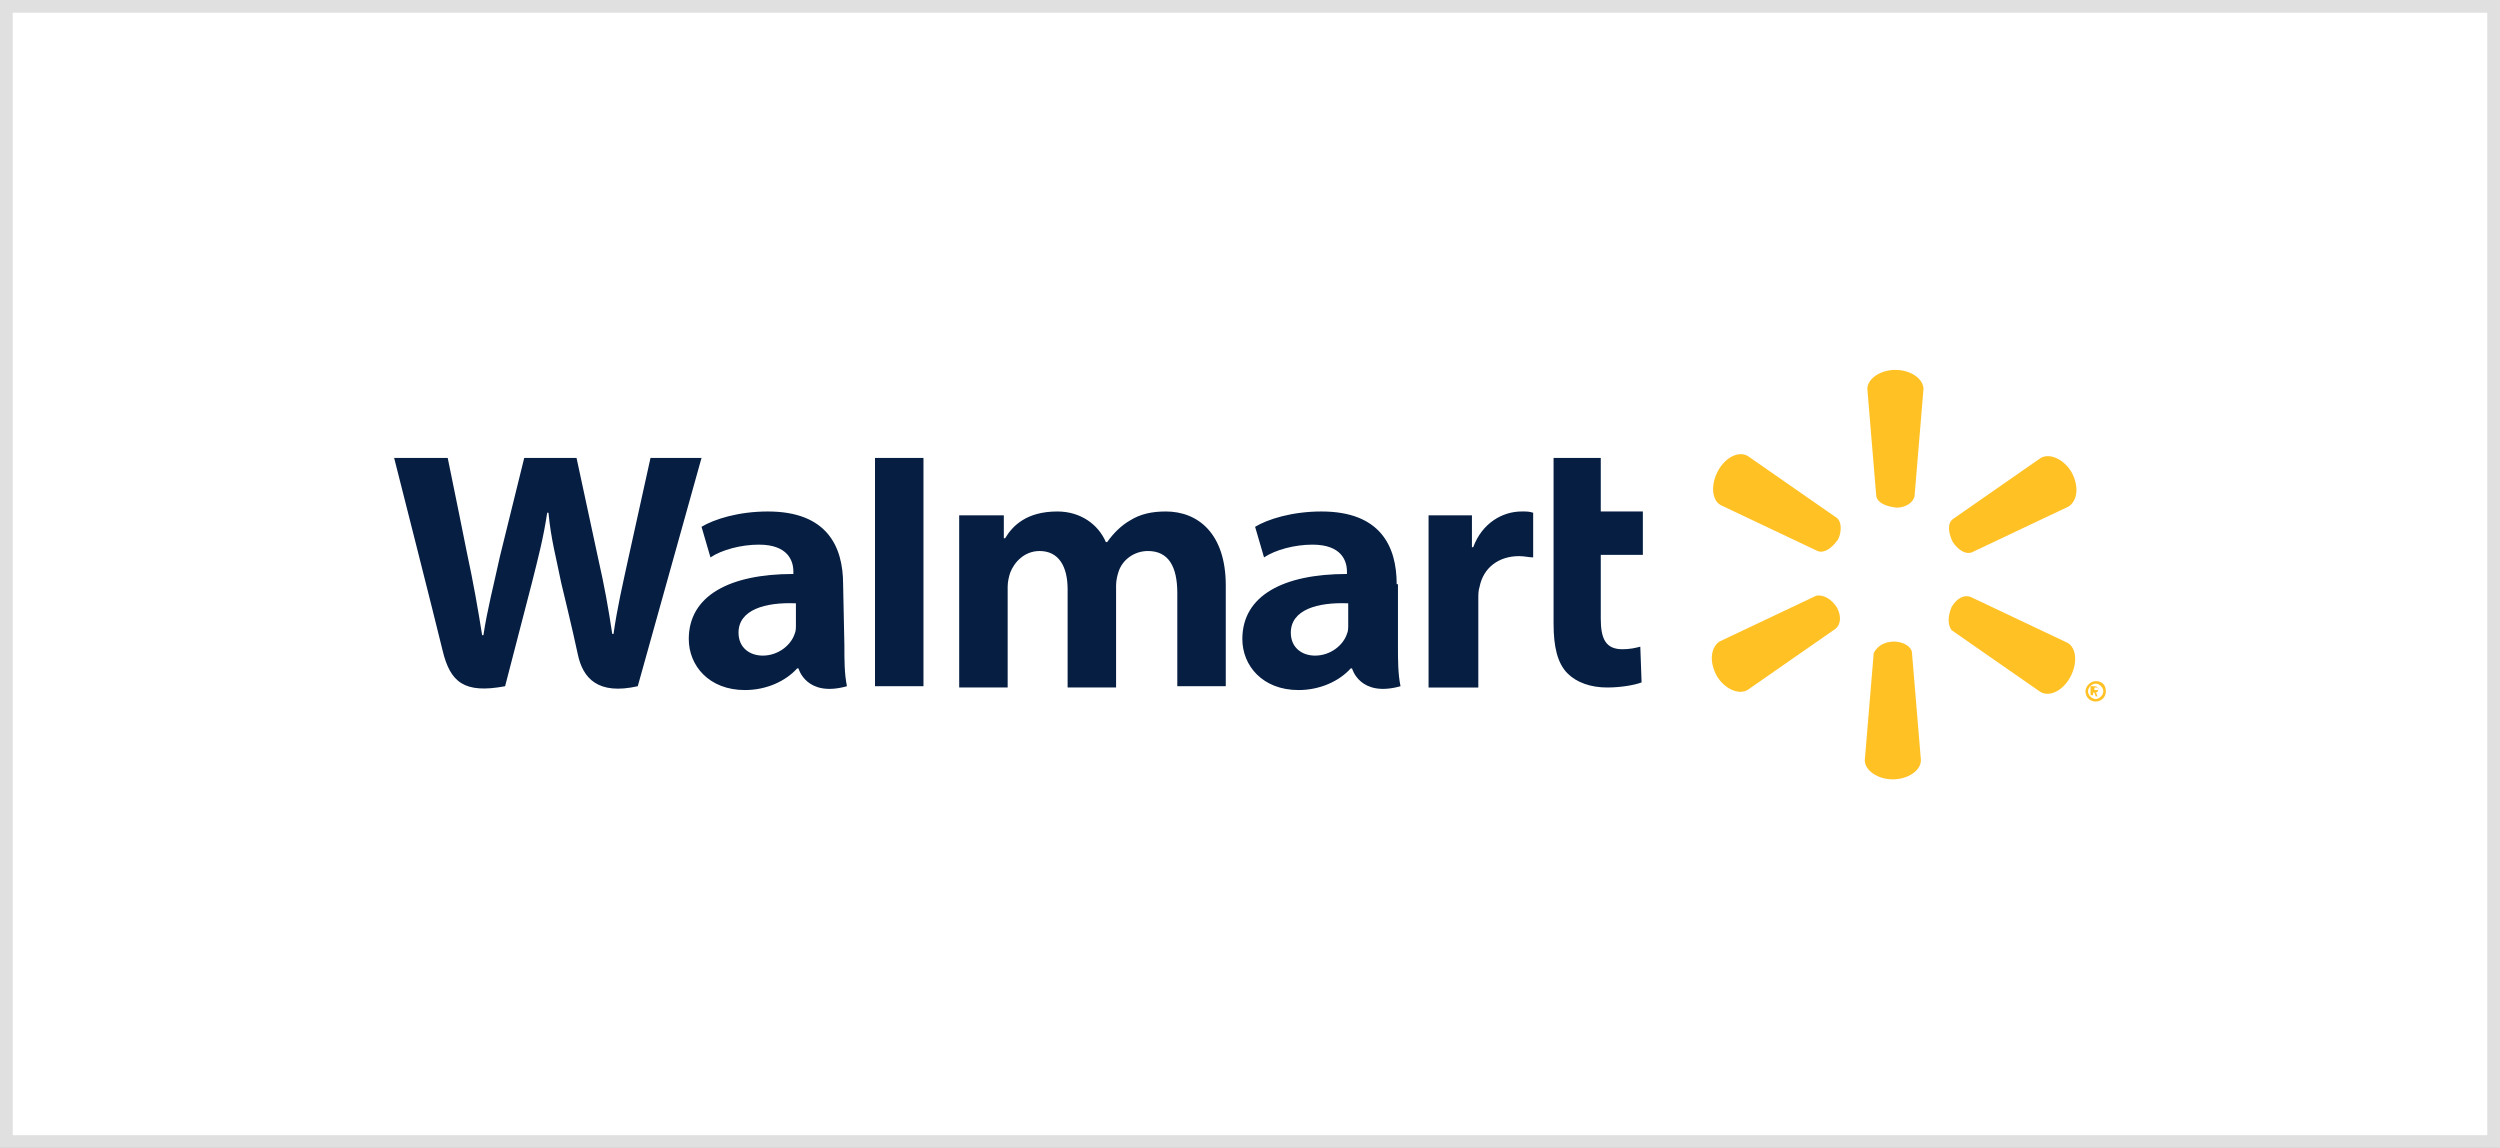
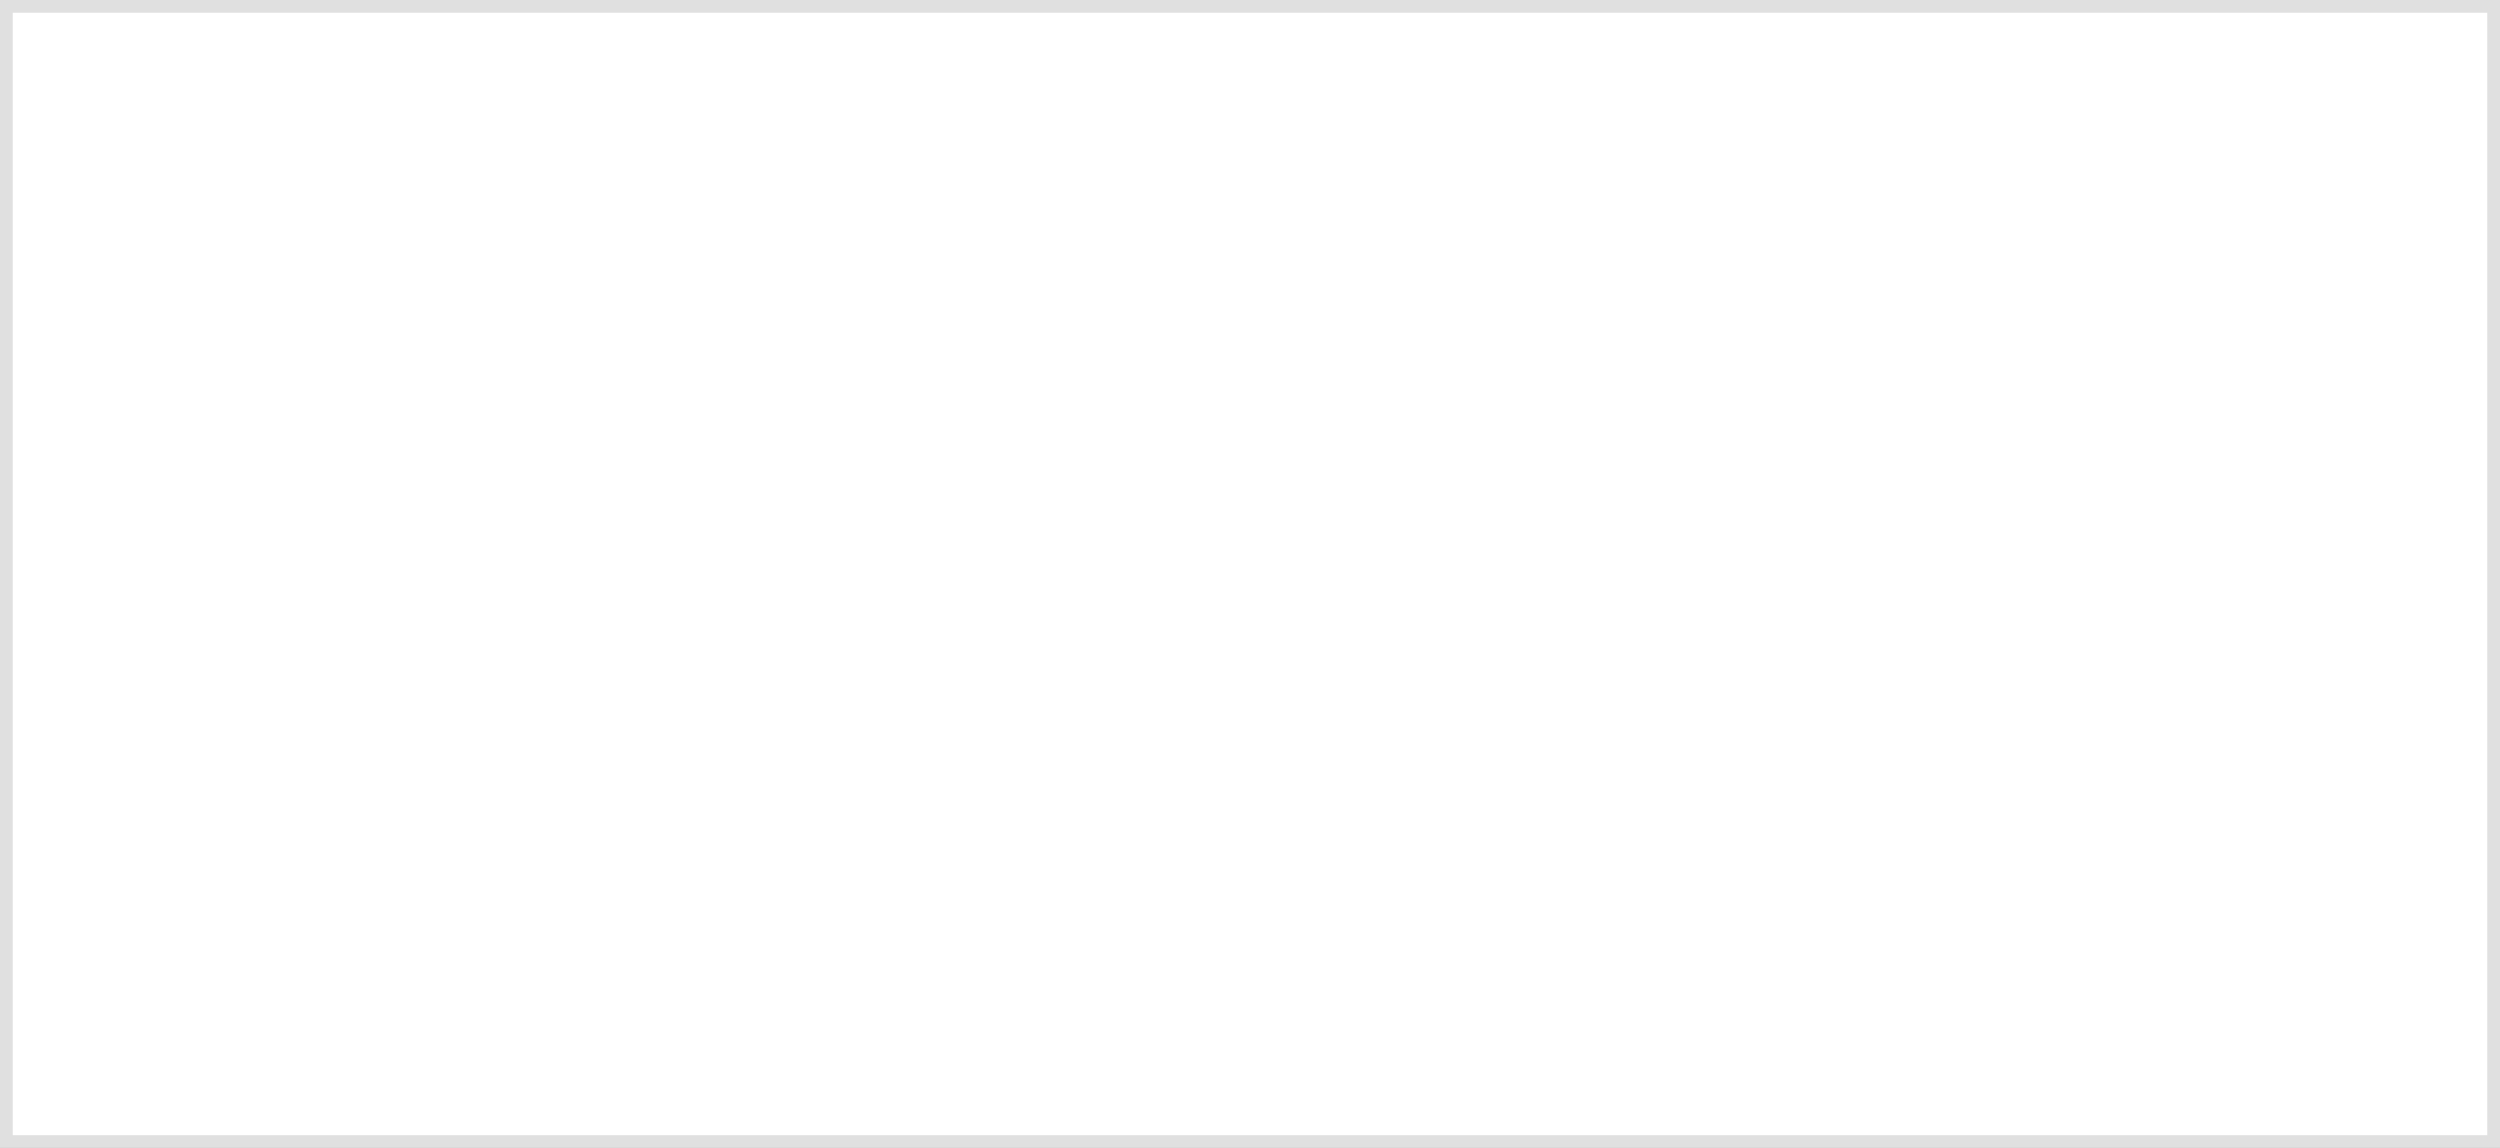
<svg xmlns="http://www.w3.org/2000/svg" id="Layer_1" x="0px" y="0px" viewBox="0 0 196 90" style="enable-background:new 0 0 196 90;" xml:space="preserve">
  <rect x="0" y="0" width="196" height="90" fill="#808080" stroke="none" />
  <style type="text/css"> .st0{fill:#FFFFFF;stroke:#E0E0E0;} .st1{fill-rule:evenodd;clip-rule:evenodd;fill:#0058AB;} .st2{fill-rule:evenodd;clip-rule:evenodd;fill:#FBD914;} .st3{fill:#0058A3;} .st4{fill-rule:evenodd;clip-rule:evenodd;fill:#00C4CC;} .st5{fill-rule:evenodd;clip-rule:evenodd;fill:#FFFFFF;} .st6{fill-rule:evenodd;clip-rule:evenodd;} .st7{fill-rule:evenodd;clip-rule:evenodd;fill:#231F20;} .st8{fill-rule:evenodd;clip-rule:evenodd;fill:#0D94F7;} .st9{fill-rule:evenodd;clip-rule:evenodd;fill:#105F92;} .st10{fill:#051E42;} .st11{fill:#FFC124;} .st12{fill-rule:evenodd;clip-rule:evenodd;fill:#645A53;} .st13{fill-rule:evenodd;clip-rule:evenodd;fill:#EA5252;} .st14{fill:#131313;} .st15{fill:#131313;stroke:#131313;stroke-width:0.319;stroke-miterlimit:7.405;} </style>
  <rect x="0.5" y="0.5" class="st0" width="195" height="89" />
  <g>
-     <path id="Shape1" class="st10" d="M78.7,40.4v1.8h0.1c0.6-1,1.7-2.1,4.1-2.1c1.8,0,3.2,1,3.8,2.4h0.1c0.5-0.7,1.1-1.3,1.8-1.7 c0.8-0.5,1.7-0.7,2.8-0.7c2.5,0,4.7,1.7,4.7,5.8v7.9h-3.8v-7.3c0-2.1-0.7-3.3-2.3-3.3c-1.1,0-2,0.7-2.3,1.6 c-0.1,0.3-0.2,0.7-0.2,1.1v8h-3.8v-7.7c0-1.8-0.7-3-2.2-3c-1.2,0-2,0.9-2.3,1.7c-0.1,0.3-0.2,0.7-0.2,1.1v7.9h-3.8V40.4H78.7z M115.4,40.4v2.5h0.1c0.7-1.9,2.3-2.8,3.8-2.8c0.4,0,0.6,0,0.9,0.1v3.5c-0.3,0-0.7-0.1-1.1-0.1c-1.6,0-2.8,0.9-3.1,2.4 c-0.1,0.3-0.1,0.6-0.1,1v6.9H112V40.4H115.4z M125.5,35.9v4.2h3.3v3.4h-3.3v5c0,1.6,0.4,2.4,1.7,2.4c0.6,0,1-0.1,1.4-0.2l0.1,2.8 c-0.5,0.2-1.6,0.4-2.7,0.4c-1.3,0-2.4-0.4-3.1-1.1c-0.8-0.8-1.1-2.1-1.1-3.9V35.9H125.5z M72.4,53.8h-3.8V35.9h3.8V53.8z M62.4,49 c0,0.2,0,0.5-0.1,0.7c-0.3,0.9-1.3,1.7-2.5,1.7c-1,0-1.9-0.6-1.9-1.8c0-1.8,2.1-2.4,4.5-2.3L62.4,49L62.4,49z M66.1,45.8 c0-3-1.3-5.7-5.9-5.7c-2.3,0-4.2,0.6-5.2,1.2l0.7,2.4c0.9-0.6,2.4-1,3.8-1c2.3,0,2.7,1.3,2.7,2.1v0.2c-5,0-8.2,1.7-8.2,5.1 c0,2.1,1.6,4,4.4,4c1.7,0,3.2-0.7,4.1-1.7h0.1c0,0,0.6,2.3,3.8,1.4c-0.2-1-0.2-2-0.2-3.2L66.1,45.8L66.1,45.8z M35.1,35.9 c0.4,1.9,1.5,7.4,1.5,7.4c0.5,2.3,0.9,4.6,1.2,6.5h0.1c0.3-2,0.8-3.9,1.3-6.2l1.9-7.7h4.1l1.7,7.9c0.5,2.2,0.8,3.9,1.1,5.9h0.1 c0.3-2.1,0.7-3.8,1.2-6.1l1.7-7.7h4L50,53.8c-3.1,0.7-4.3-0.6-4.7-2.5c-0.4-1.9-1.3-5.6-1.3-5.6c-0.4-2-0.8-3.4-1-5.5h-0.1 c-0.3,2-0.7,3.5-1.2,5.5l-2.1,8.1c-3.2,0.6-4.3-0.3-4.9-2.8c-0.5-2.1-3.8-15.1-3.8-15.1L35.1,35.9L35.1,35.9z M105.7,49 c0,0.2,0,0.5-0.1,0.7c-0.3,0.9-1.3,1.7-2.5,1.7c-1,0-1.9-0.6-1.9-1.8c0-1.8,2.1-2.4,4.5-2.3L105.7,49L105.7,49z M109.5,45.8 c0-3-1.3-5.7-5.9-5.7c-2.3,0-4.2,0.6-5.2,1.2l0.7,2.4c0.9-0.6,2.4-1,3.8-1c2.3,0,2.7,1.3,2.7,2.1v0.2c-5,0-8.2,1.7-8.2,5.1 c0,2.1,1.6,4,4.4,4c1.7,0,3.2-0.7,4.1-1.7h0.1c0,0,0.6,2.3,3.8,1.4c-0.2-1-0.2-2-0.2-3.2V45.8L109.5,45.8z" />
-     <path id="Shape2" class="st11" d="M144,47.6c0.4,0.7,0.3,1.4-0.1,1.7l-6.9,4.8c-0.7,0.4-1.8-0.1-2.4-1.1c-0.6-1.1-0.5-2.2,0.2-2.7 l7.6-3.6C143,46.6,143.6,47,144,47.6 M153,47.6c0.4-0.7,1-1,1.5-0.8l7.6,3.6c0.7,0.4,0.8,1.6,0.2,2.7c-0.6,1.1-1.7,1.6-2.4,1.1 l-6.9-4.8C152.7,49,152.7,48.3,153,47.6 M148.5,50.3c0.7,0,1.4,0.4,1.4,0.9l0.7,8.4c0,0.8-1,1.5-2.2,1.5c-1.2,0-2.2-0.7-2.2-1.5 l0.7-8.4C147.2,50.6,147.8,50.3,148.5,50.3 M153.1,40.7l6.9-4.8c0.7-0.4,1.8,0.1,2.4,1.1c0.6,1.1,0.5,2.2-0.2,2.7l-7.6,3.6 c-0.5,0.2-1.1-0.2-1.5-0.8C152.7,41.7,152.7,41,153.1,40.7 M142.5,43.2l-7.6-3.6c-0.7-0.4-0.8-1.6-0.2-2.7c0.6-1.1,1.7-1.6,2.4-1.1 l6.9,4.8c0.4,0.3,0.4,1.1,0.1,1.7C143.6,43,143,43.4,142.5,43.2 M147.1,38.9l-0.7-8.4c0-0.8,1-1.5,2.2-1.5c1.2,0,2.2,0.7,2.2,1.5 l-0.7,8.4c-0.1,0.5-0.7,0.9-1.4,0.9C147.8,39.7,147.2,39.4,147.1,38.9 M164.2,54.1v-0.2h0.2c0.1,0,0.1,0,0.1,0.1 c0,0.1,0,0.1-0.1,0.1H164.2z M164,54.5C164,54.6,164.1,54.6,164,54.5l0.1,0c0,0,0,0,0,0v-0.2h0.1l0.1,0.3c0,0,0,0,0,0h0.1 c0,0,0.1,0,0-0.1c0-0.1-0.1-0.2-0.1-0.2c0.1,0,0.2-0.1,0.2-0.2c0-0.2-0.1-0.3-0.3-0.3h-0.3c0,0,0,0,0,0V54.5z M163.7,54.2 c0-0.3,0.3-0.6,0.6-0.6s0.6,0.3,0.6,0.6c0,0.3-0.3,0.6-0.6,0.6S163.7,54.5,163.7,54.2 M163.5,54.2c0,0.4,0.3,0.8,0.8,0.8 c0.4,0,0.8-0.3,0.8-0.8s-0.3-0.8-0.8-0.8C163.9,53.4,163.5,53.8,163.5,54.2" />
-   </g>
+     </g>
</svg>